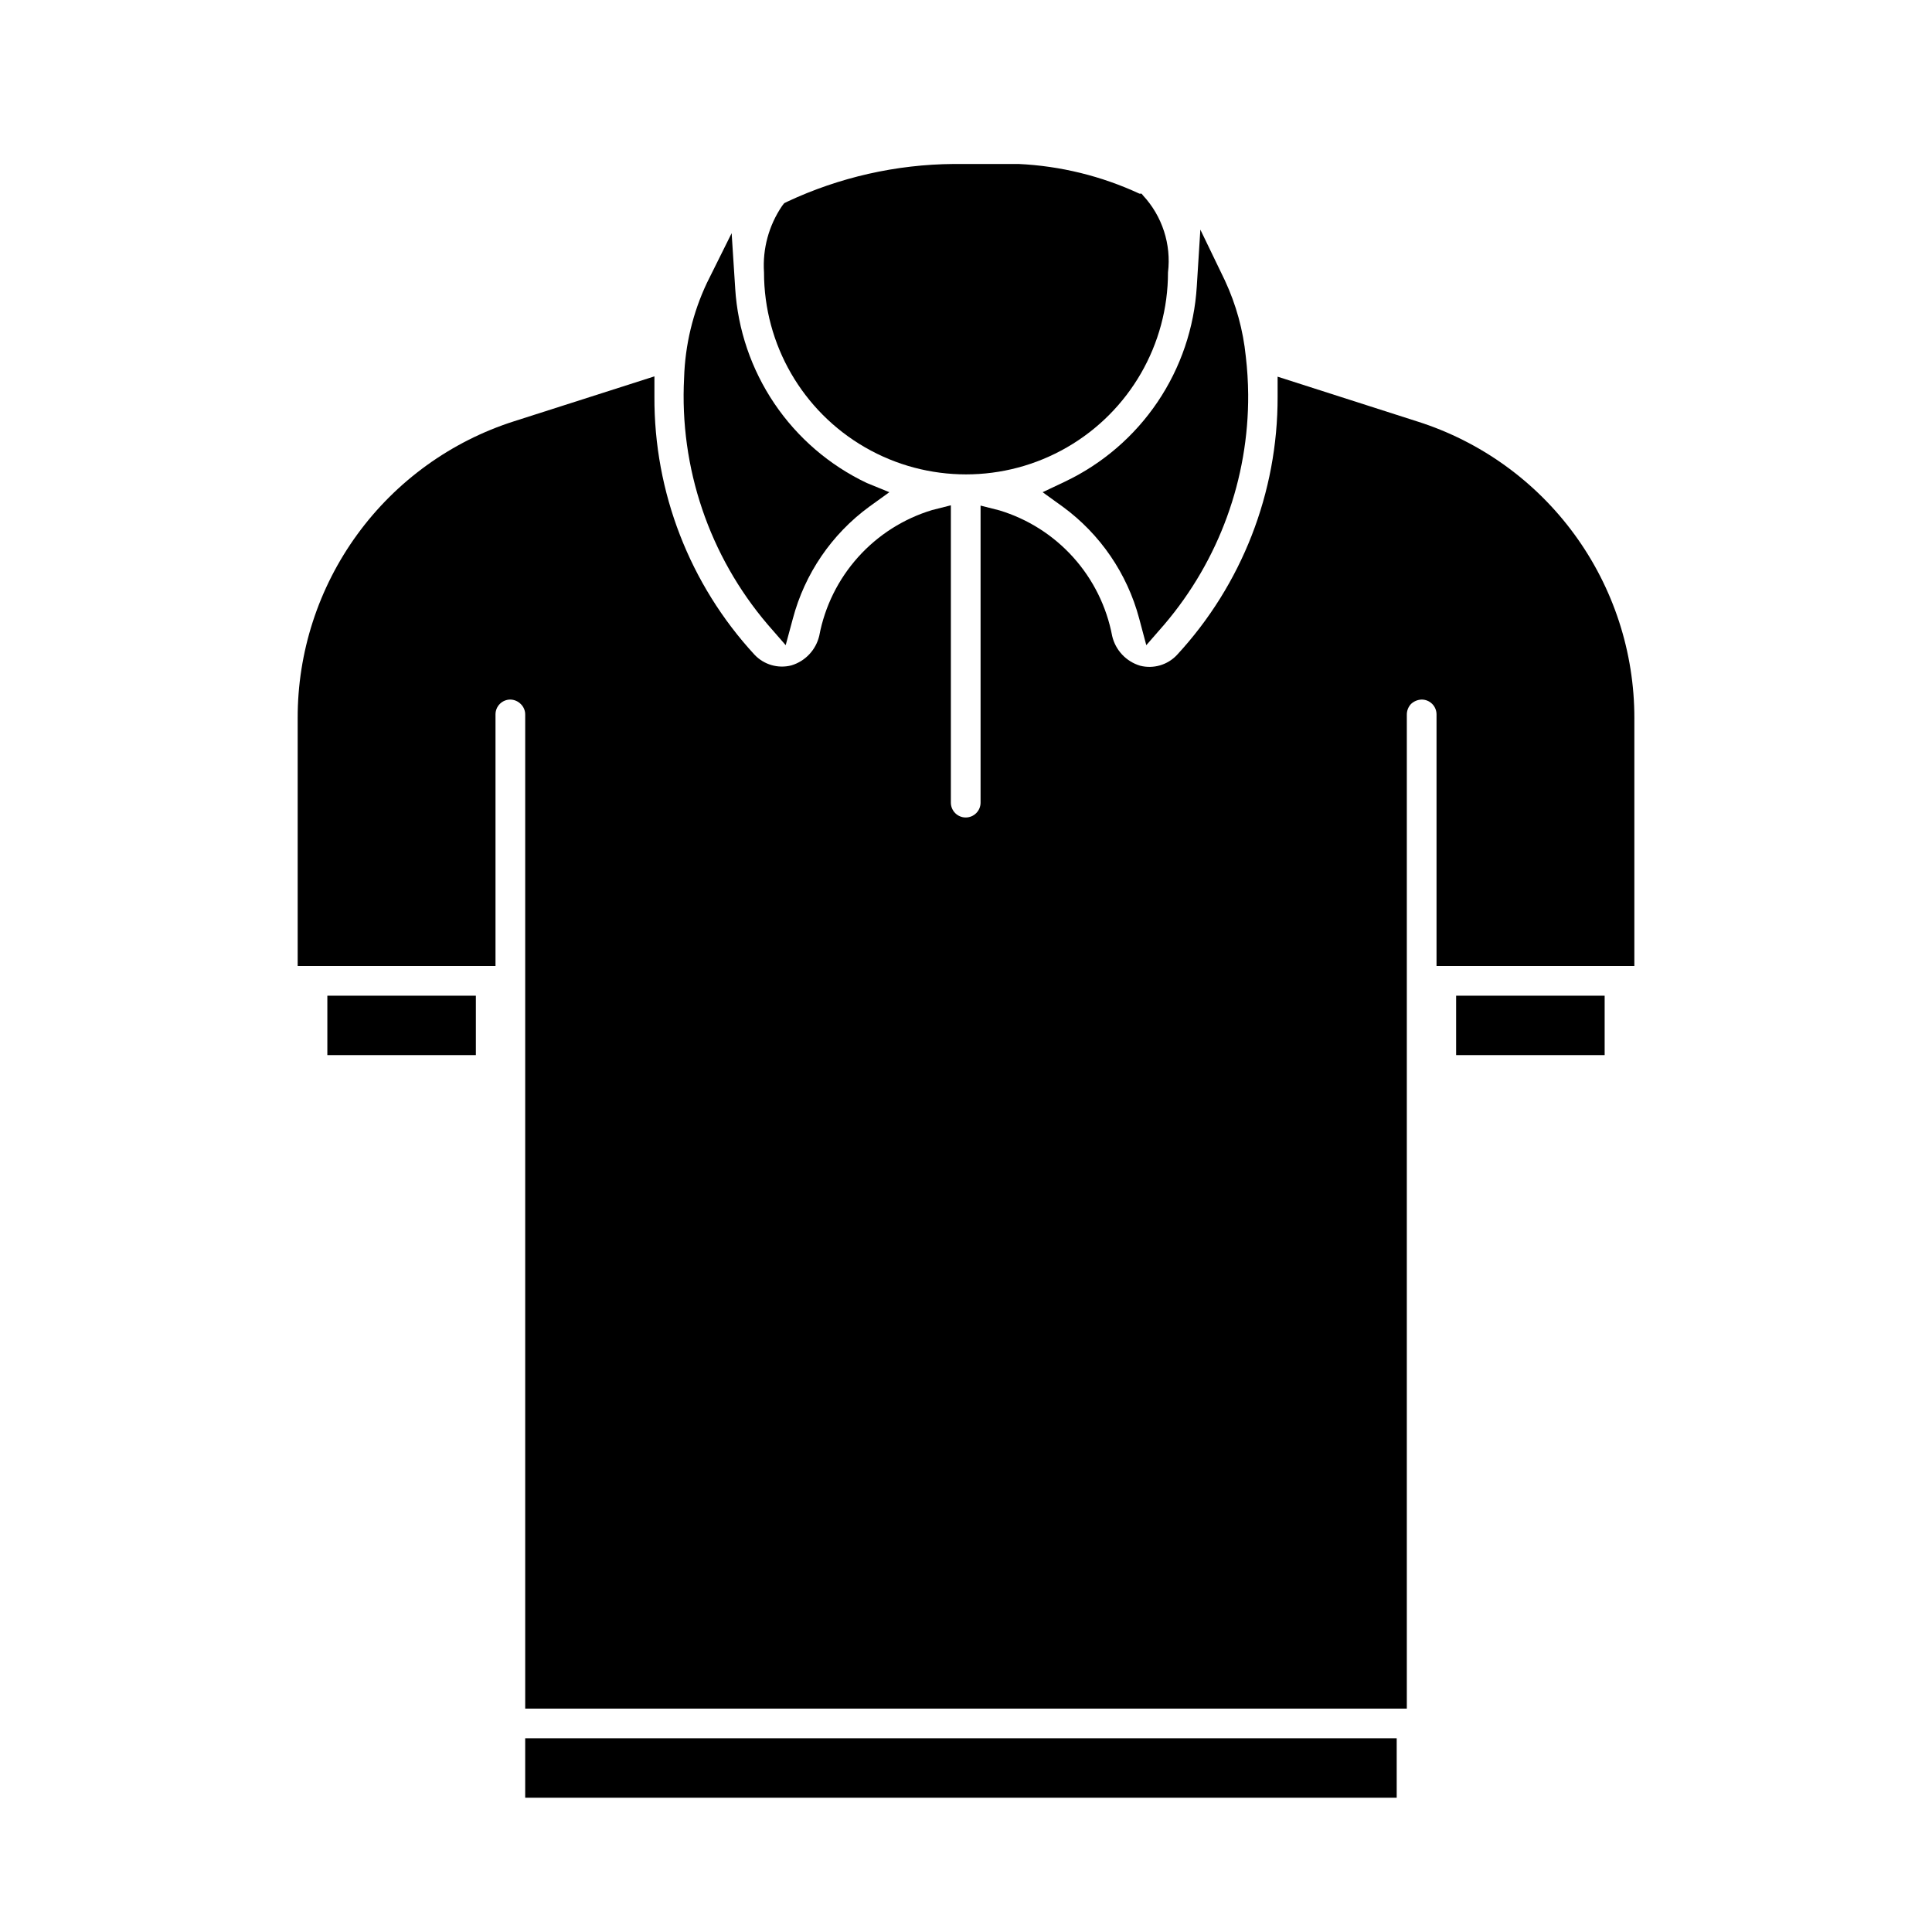
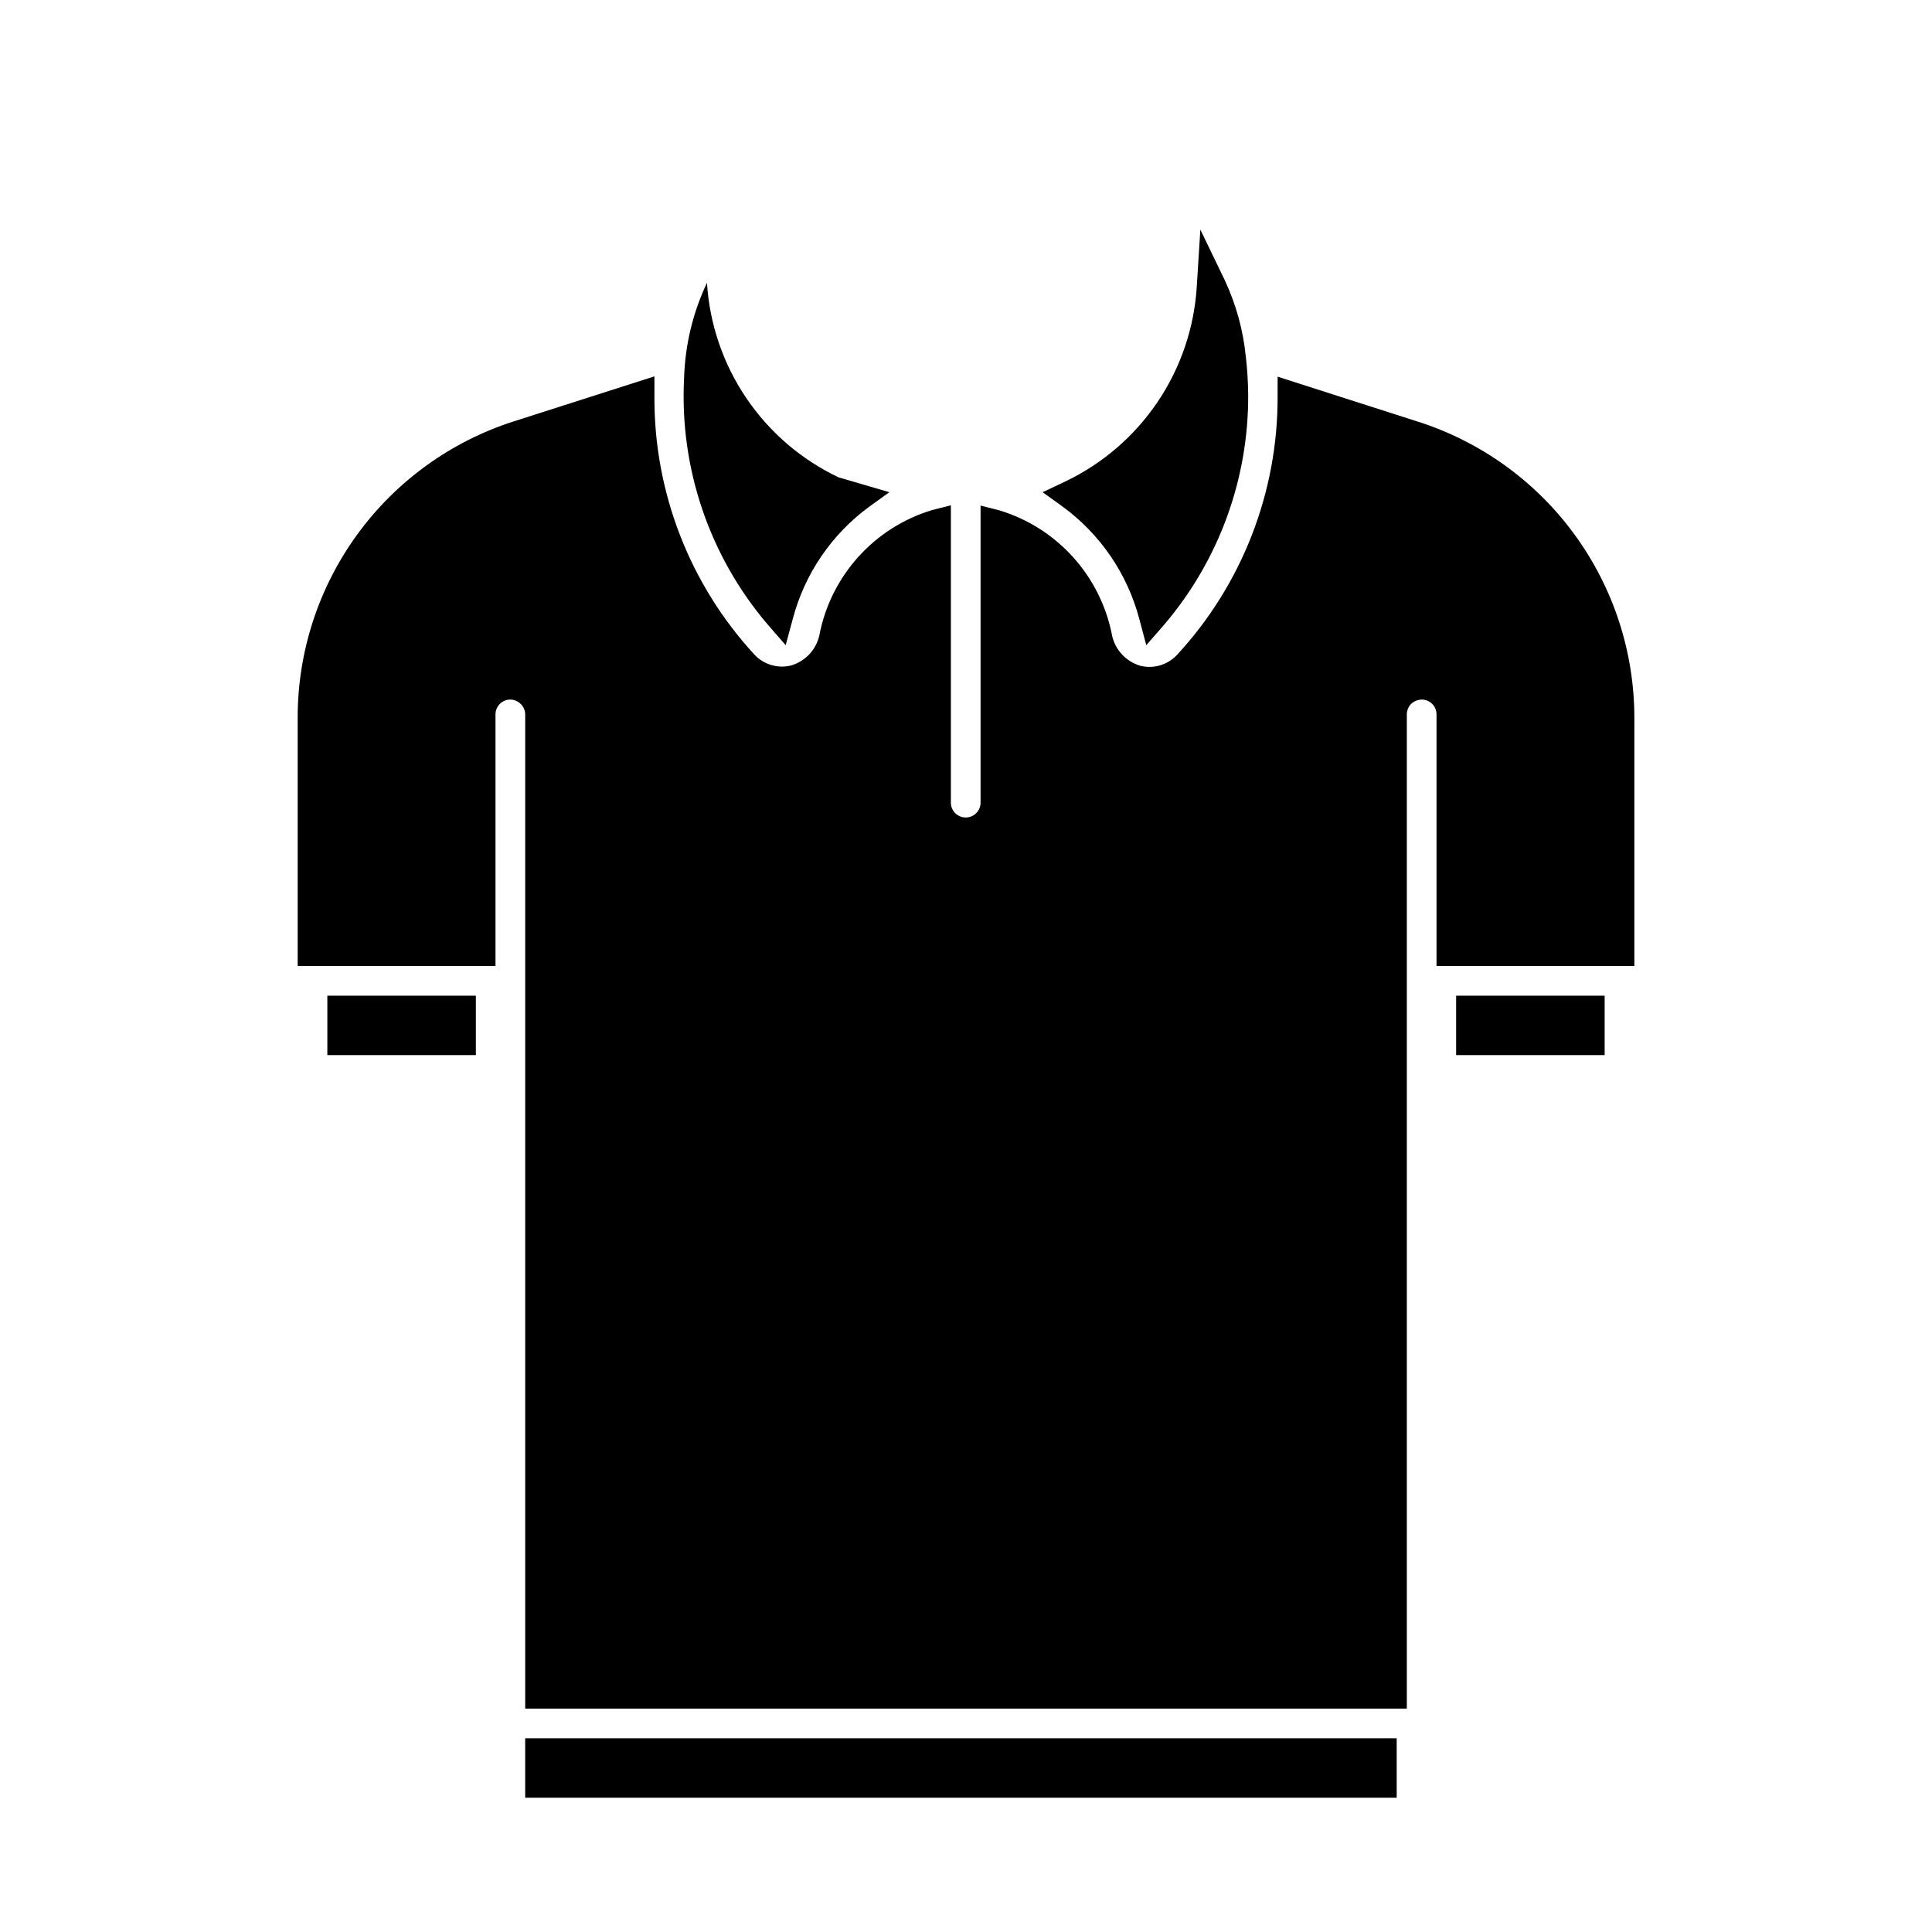
<svg xmlns="http://www.w3.org/2000/svg" fill="#000000" width="800px" height="800px" version="1.1" viewBox="144 144 512 512">
  <g>
-     <path d="m379.69 274.44-5.352 3.856c-9.941 7.285-17.082 17.762-20.23 29.676l-1.891 7.008-4.801-5.512c-15.457-18.148-23.375-41.531-22.121-65.336 0.266-8.727 2.328-17.301 6.062-25.191l6.535-13.145 0.945 14.641h-0.004c0.684 10.926 4.277 21.469 10.41 30.535 6.129 9.066 14.578 16.328 24.465 21.027z" />
+     <path d="m379.69 274.44-5.352 3.856c-9.941 7.285-17.082 17.762-20.23 29.676l-1.891 7.008-4.801-5.512c-15.457-18.148-23.375-41.531-22.121-65.336 0.266-8.727 2.328-17.301 6.062-25.191h-0.004c0.684 10.926 4.277 21.469 10.41 30.535 6.129 9.066 14.578 16.328 24.465 21.027z" />
    <path d="m474.78 248.54c0.141 22.316-7.738 43.938-22.199 60.93l-4.801 5.512-1.891-7.086c-3.168-11.883-10.309-22.328-20.23-29.598l-5.352-3.856 5.984-2.832v-0.004c9.902-4.719 18.359-12.004 24.492-21.102 6.133-9.094 9.715-19.668 10.379-30.617l0.945-15.035 6.535 13.539h-0.004c2.949 6.336 4.809 13.121 5.512 20.074 0.391 3.344 0.602 6.707 0.629 10.074z" />
-     <path d="m453.53 216.19c0 19.125-10.203 36.797-26.766 46.355-16.559 9.562-36.965 9.562-53.527 0-16.562-9.559-26.766-27.23-26.766-46.355-0.414-6.25 1.277-12.457 4.801-17.633l0.551-0.707 0.789-0.395c13.828-6.477 28.895-9.887 44.16-10h3.231 13.934c11.09 0.52 21.969 3.195 32.039 7.871h0.551l0.395 0.473h-0.004c5.094 5.496 7.512 12.953 6.613 20.391z" />
    <path d="m283.18 604.67h230.96v15.742h-230.96z" />
    <path d="m230.75 407.87h39.359v15.742h-39.359z" />
    <path d="m529.89 407.87h39.359v15.742h-39.359z" />
    <path d="m577.12 334.35v65.652h-52.426v-66.676c0-1.047-0.414-2.047-1.152-2.785-0.738-0.738-1.738-1.152-2.785-1.152-1.055 0.035-2.062 0.453-2.832 1.18-0.719 0.77-1.113 1.785-1.102 2.836v263.4h-233.64v-263.4c0.016-1.07-0.41-2.094-1.18-2.836-0.73-0.734-1.719-1.156-2.754-1.18-2.176 0-3.938 1.762-3.938 3.938v66.676h-52.426v-65.652c-0.043-17.52 5.5-34.594 15.816-48.746 10.32-14.156 24.879-24.656 41.57-29.977l37.156-11.887v5.356c-0.125 25.336 9.355 49.777 26.527 68.406 2.496 2.652 6.234 3.738 9.762 2.832 3.699-1.109 6.519-4.109 7.398-7.871 1.465-7.754 5.027-14.961 10.301-20.832 5.273-5.871 12.059-10.184 19.613-12.465l4.961-1.258v78.797c0 2.172 1.762 3.934 3.934 3.934 2.176 0 3.938-1.762 3.938-3.934v-78.719l4.961 1.258c7.555 2.281 14.34 6.594 19.613 12.465 5.273 5.871 8.836 13.078 10.301 20.832 0.879 3.762 3.699 6.762 7.398 7.875 3.527 0.902 7.266-0.184 9.762-2.836 17.211-18.617 26.742-43.055 26.684-68.406v-5.352l37.078 11.887v-0.004c16.691 5.305 31.262 15.785 41.594 29.926 10.332 14.141 15.891 31.203 15.871 48.719z" />
  </g>
</svg>